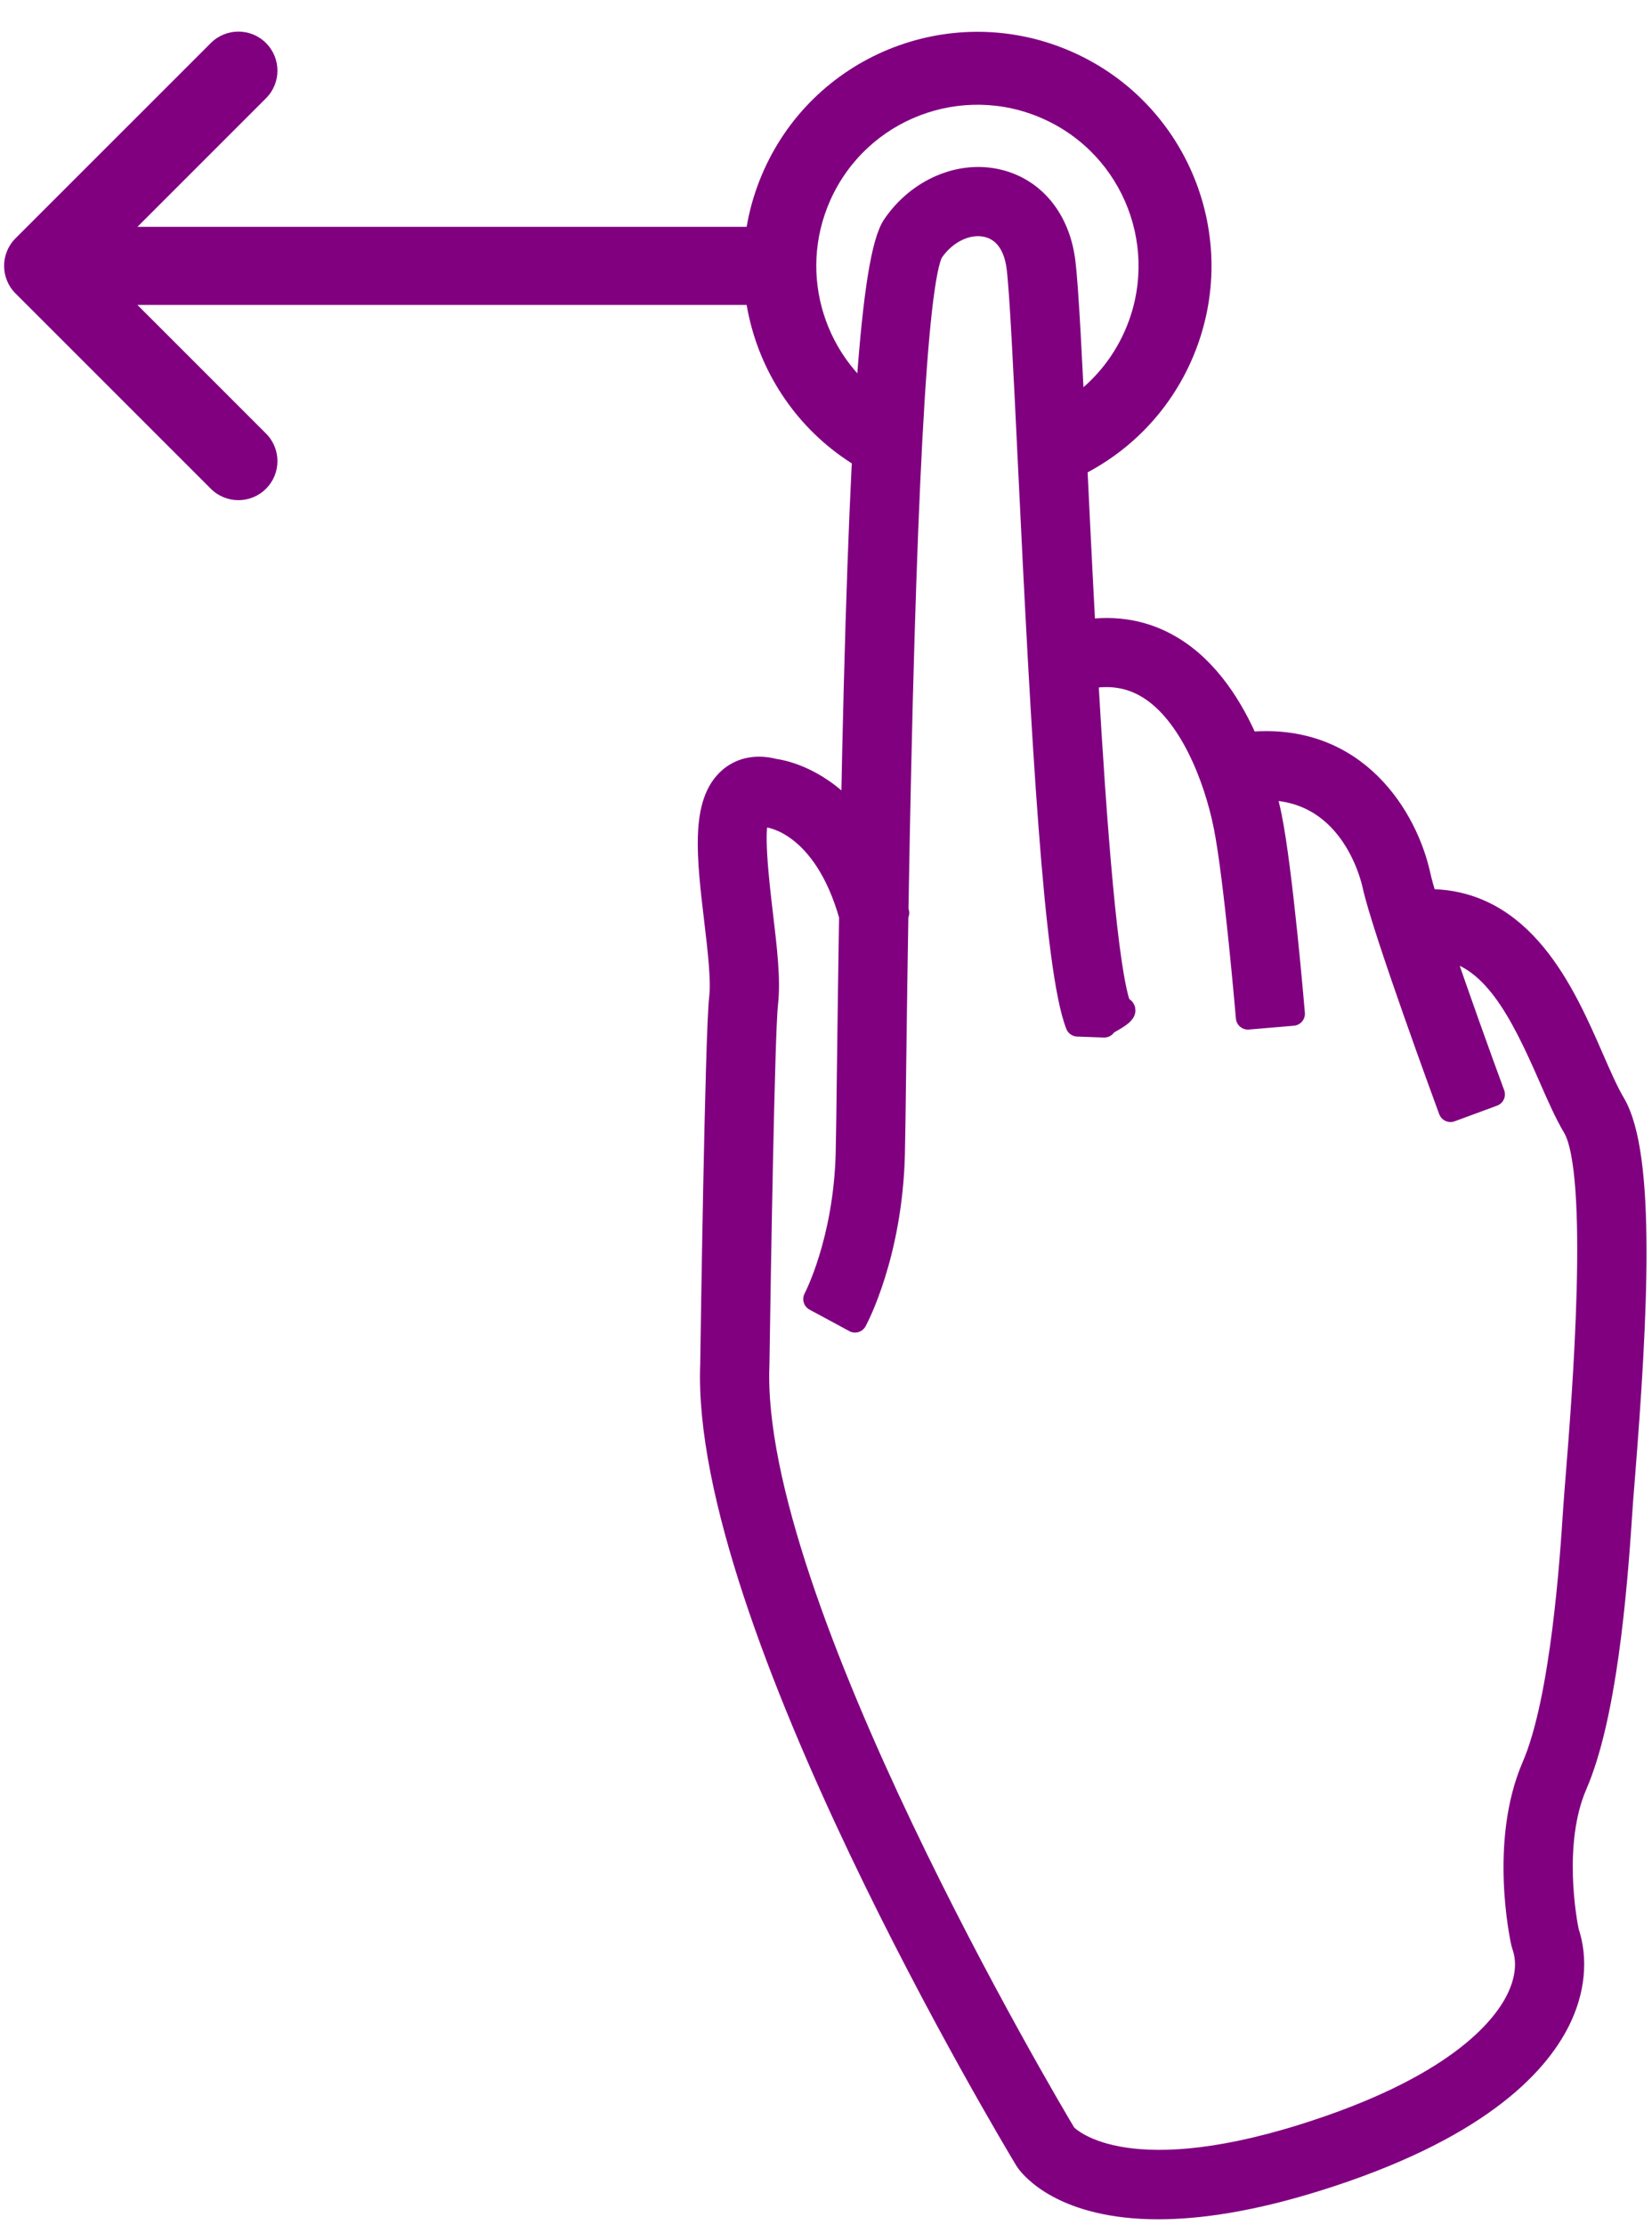
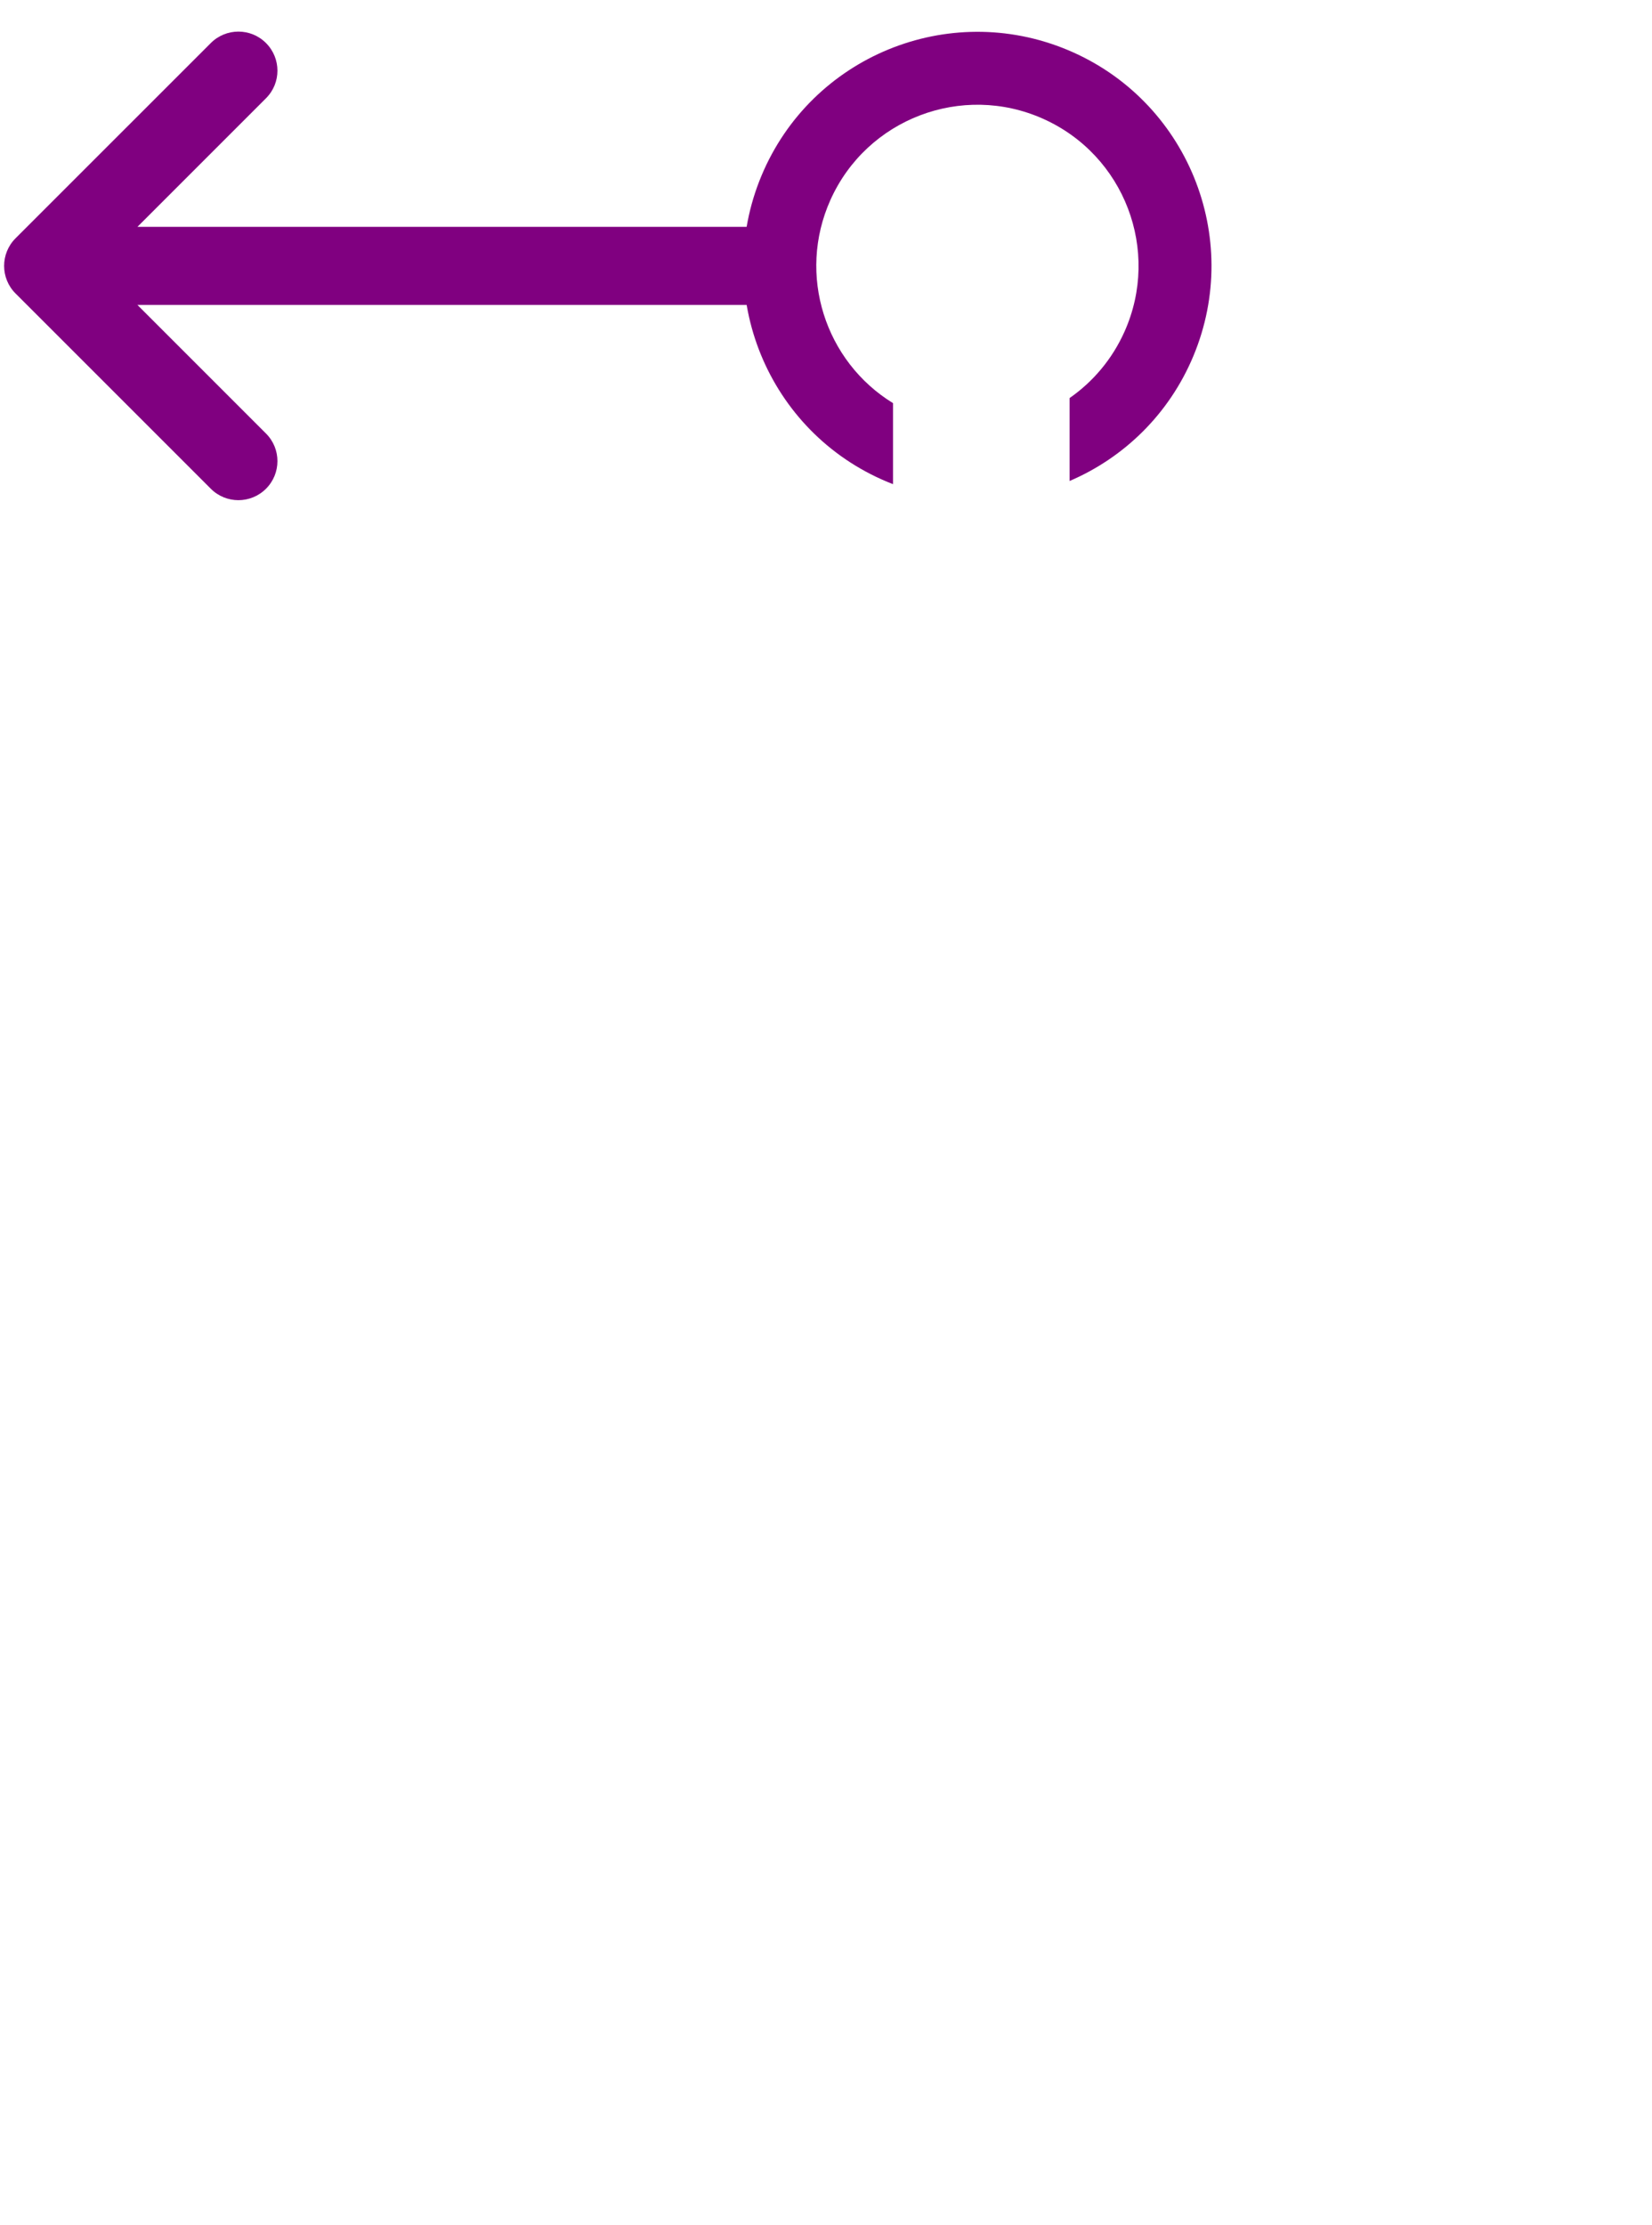
<svg xmlns="http://www.w3.org/2000/svg" width="72.003" height="96.986" viewBox="7.154 4.787 72.003 96.986" version="1.1" id="svg6">
  <defs id="defs1">
    <clipPath id="clipPath84">
-       <path d="M 0,612 H 792 V 0 H 0 Z" id="path1" />
+       <path d="M 0,612 H 792 V 0 H 0 " id="path1" />
    </clipPath>
  </defs>
  <g id="g3" style="fill:#800080">
    <path d="M -18.963,32.005 -38.662,12.306 c -1.539,-1.534 -1.539,-4.033 0,-5.57 l 19.699,-19.697 c 1.54,-1.539 4.034,-1.539 5.568,0 1.538,1.54 1.543,4.034 0,5.57 L -26.366,5.584 h 63.734 c 2.173,0 3.939,1.764 3.939,3.939 0,2.173 -1.766,3.938 -3.939,3.938 h -63.734 l 12.971,12.974 c 0.77,0.767 1.155,1.776 1.155,2.783 0,1.011 -0.385,2.018 -1.155,2.787 -1.538,1.539 -4.033,1.539 -5.568,0 z" transform="matrix(0.432,0,0,0.432,24.534,12.262)" style="fill:#800080" id="path2" />
    <path d="M 49.282,31.308 C 37.25,26.282 31.571,12.453 36.597,0.422 41.623,-11.61 55.451,-17.29 67.483,-12.264 79.515,-7.238 85.194,6.59 80.168,18.622 77.705,24.519 73.127,28.891 67.682,31.223 v -8.367 c 2.343,-1.631 4.287,-3.9 5.538,-6.696 3.665,-8.195 -0.006,-17.809 -8.2,-21.475 -8.194,-3.666 -17.809,0.005 -21.474,8.199 -3.373,7.539 -0.535,16.28 6.321,20.485 v 8.174 c -0.195,-0.075 -0.39,-0.154 -0.585,-0.235 z" transform="matrix(0.432,0,0,0.432,24.534,12.262)" style="fill:#800080" id="path3" />
  </g>
  <g id="g6" style="fill:#800080">
    <g clip-path="url(#clipPath84)" transform="matrix(0.656,0,0,-0.656,-314.84,315.962)" id="g5" style="fill:#800080">
      <g id="g4" style="fill:#800080">
-         <path d="M 0,0 C -0.075,-0.942 -0.136,-1.7 -0.169,-2.209 -0.371,-5.336 -0.984,-14.851 -2.924,-19.336 -5.092,-24.351 -3.695,-30.74 -3.635,-31.01 l 0.049,-0.173 c 0.391,-1.098 0.252,-2.366 -0.398,-3.667 -1.01,-2.022 -4.207,-5.883 -14.26,-9.025 -12.061,-3.768 -15.611,-0.182 -15.854,0.083 -1.07,1.789 -21.037,35.412 -20.408,51.131 0.086,6.061 0.356,22.197 0.574,24.055 0.181,1.538 -0.068,3.638 -0.332,5.861 -0.252,2.124 -0.72,6.077 -0.166,6.716 10e-4,0 0.102,0.017 0.346,-0.053 l 0.287,-0.052 c 0.158,-0.016 3.774,-0.474 5.52,-6.674 -0.05,-3.081 -0.096,-6.336 -0.139,-9.779 -0.035,-2.882 -0.063,-5.009 -0.088,-6.013 -0.154,-5.854 -2.135,-9.625 -2.155,-9.662 l 1.321,-0.711 1.318,-0.714 c 0.096,0.176 2.34,4.391 2.514,11.008 0.027,1.011 0.054,3.153 0.09,6.055 0.043,3.505 0.092,6.832 0.145,10.001 l 0.054,0.014 c -0.015,0.063 -0.035,0.117 -0.052,0.179 0.454,27.12 1.24,41.845 2.336,43.779 0.918,1.345 2.408,2.042 3.71,1.734 1.13,-0.269 1.864,-1.247 2.065,-2.754 0.205,-1.544 0.463,-6.904 0.762,-13.109 0.876,-18.208 1.718,-33.578 3.162,-37.243 l 1.774,-0.064 c -0.501,-0.046 2.068,0.989 1.017,1.164 -0.912,2.317 -1.653,12.083 -2.221,21.978 1.554,0.315 2.914,0.104 4.141,-0.639 2.75,-1.665 4.453,-5.878 5.13,-9.266 0.688,-3.439 1.469,-12.615 1.477,-12.708 l 2.988,0.253 c -0.031,0.384 -0.802,9.438 -1.523,13.043 -0.088,0.44 -0.244,1.125 -0.477,1.94 5.81,0.123 7.262,-5.721 7.415,-6.428 0.64,-2.943 4.878,-14.461 5.058,-14.95 l 2.816,1.037 c -0.912,2.474 -2.361,6.496 -3.466,9.767 3.453,-0.5 5.308,-4.056 7.279,-8.567 0.546,-1.248 1.06,-2.426 1.615,-3.359 C 1.611,20.109 0.398,4.974 0,0 m 2.367,24.709 c -0.458,0.773 -0.937,1.869 -1.443,3.029 -1.864,4.266 -4.616,10.563 -11.029,10.436 -0.223,0.725 -0.391,1.32 -0.476,1.714 -0.794,3.653 -4.09,9.471 -11.385,8.716 -1.013,2.362 -2.593,4.918 -5.003,6.378 -1.762,1.068 -3.731,1.421 -5.863,1.08 -0.218,4.039 -0.408,7.975 -0.568,11.302 -0.314,6.532 -0.563,11.692 -0.786,13.361 -0.365,2.746 -1.99,4.718 -4.344,5.276 -2.5,0.595 -5.269,-0.597 -6.881,-2.962 -1.428,-2.094 -2.251,-13.479 -2.753,-39.42 -2.146,2.597 -4.53,3.122 -5.22,3.217 -1.442,0.373 -2.378,-0.084 -2.914,-0.541 -1.87,-1.592 -1.44,-5.207 -0.944,-9.393 0.23,-1.952 0.471,-3.971 0.33,-5.158 -0.281,-2.39 -0.58,-23.467 -0.592,-24.324 -0.678,-16.921 20.001,-51.377 20.881,-52.835 l 0.057,-0.087 c 0.298,-0.425 2.429,-3.099 8.695,-3.099 2.685,0 6.133,0.492 10.521,1.863 10.557,3.299 14.555,7.556 16.049,10.547 0.991,1.982 1.196,4.076 0.578,5.91 -0.138,0.68 -1.113,5.901 0.553,9.755 1.924,4.448 2.631,12.473 2.995,18.123 0.032,0.499 0.091,1.241 0.165,2.164 0.877,10.937 1.407,21.531 -0.623,24.948" transform="translate(595.672,376.306)" style="display:inline;fill:#800080;stroke:#800080;stroke-width:1.6;stroke-linejoin:round" id="path4" />
-       </g>
+         </g>
    </g>
  </g>
</svg>